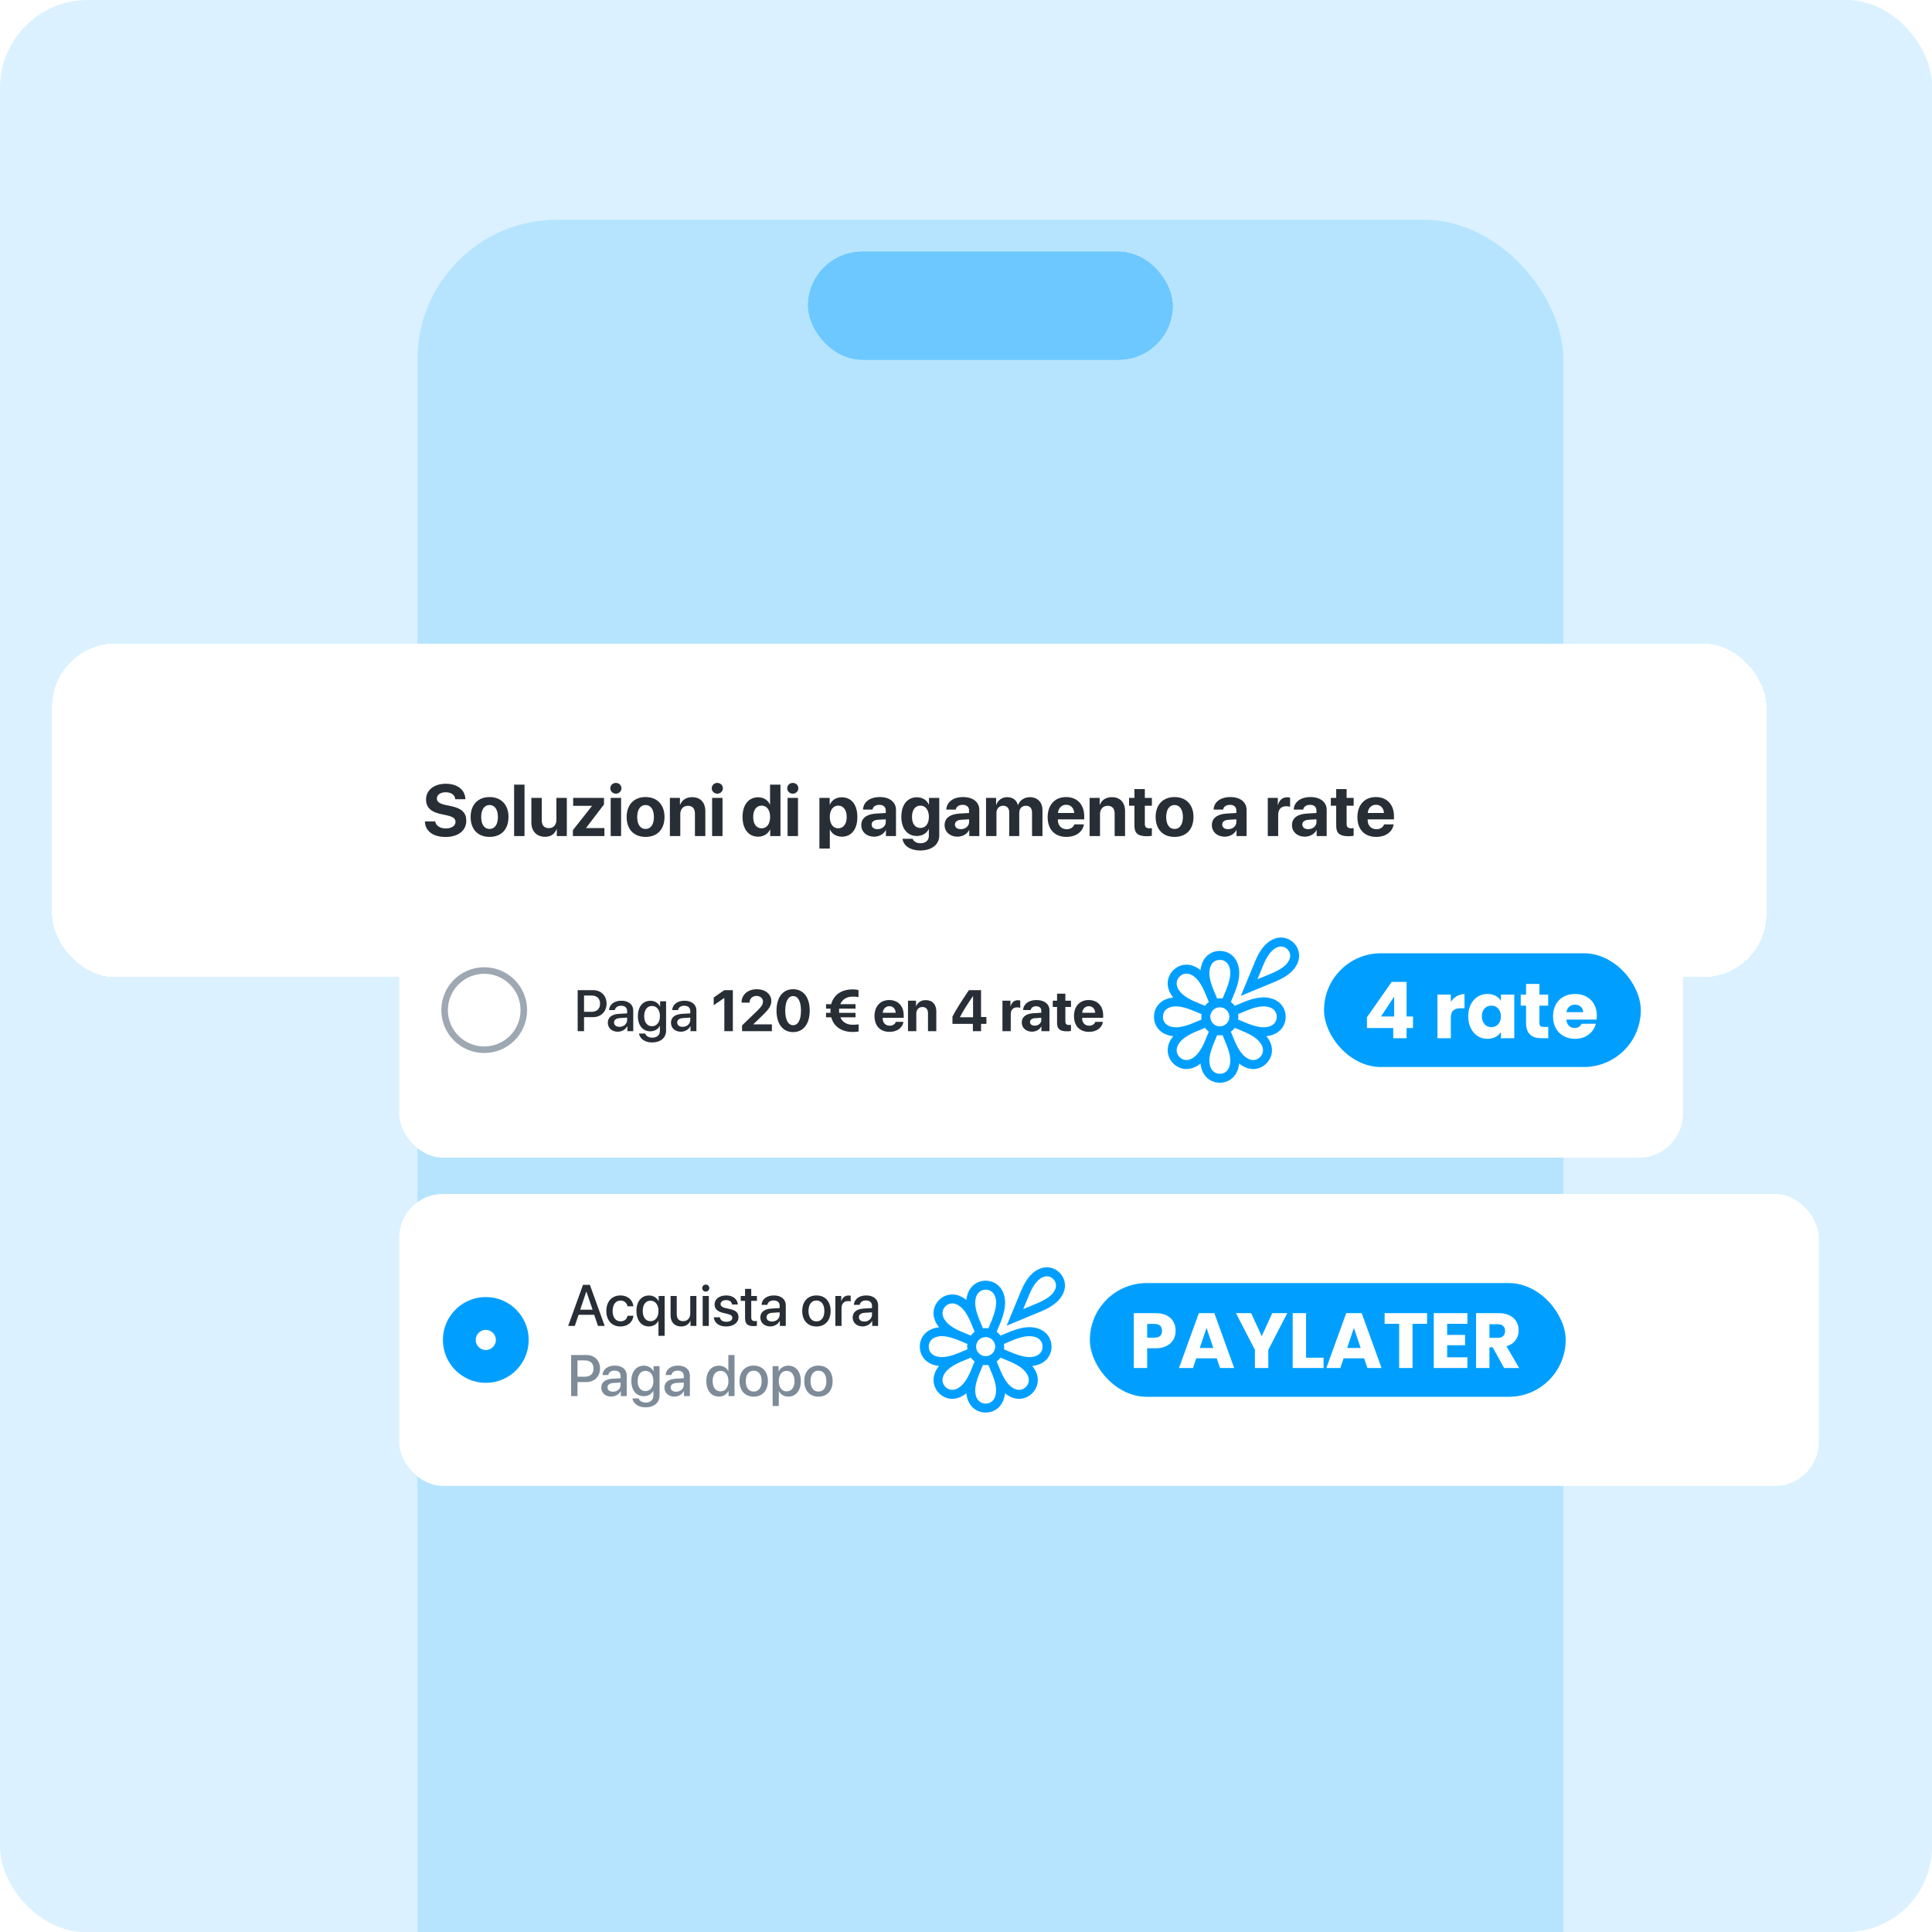
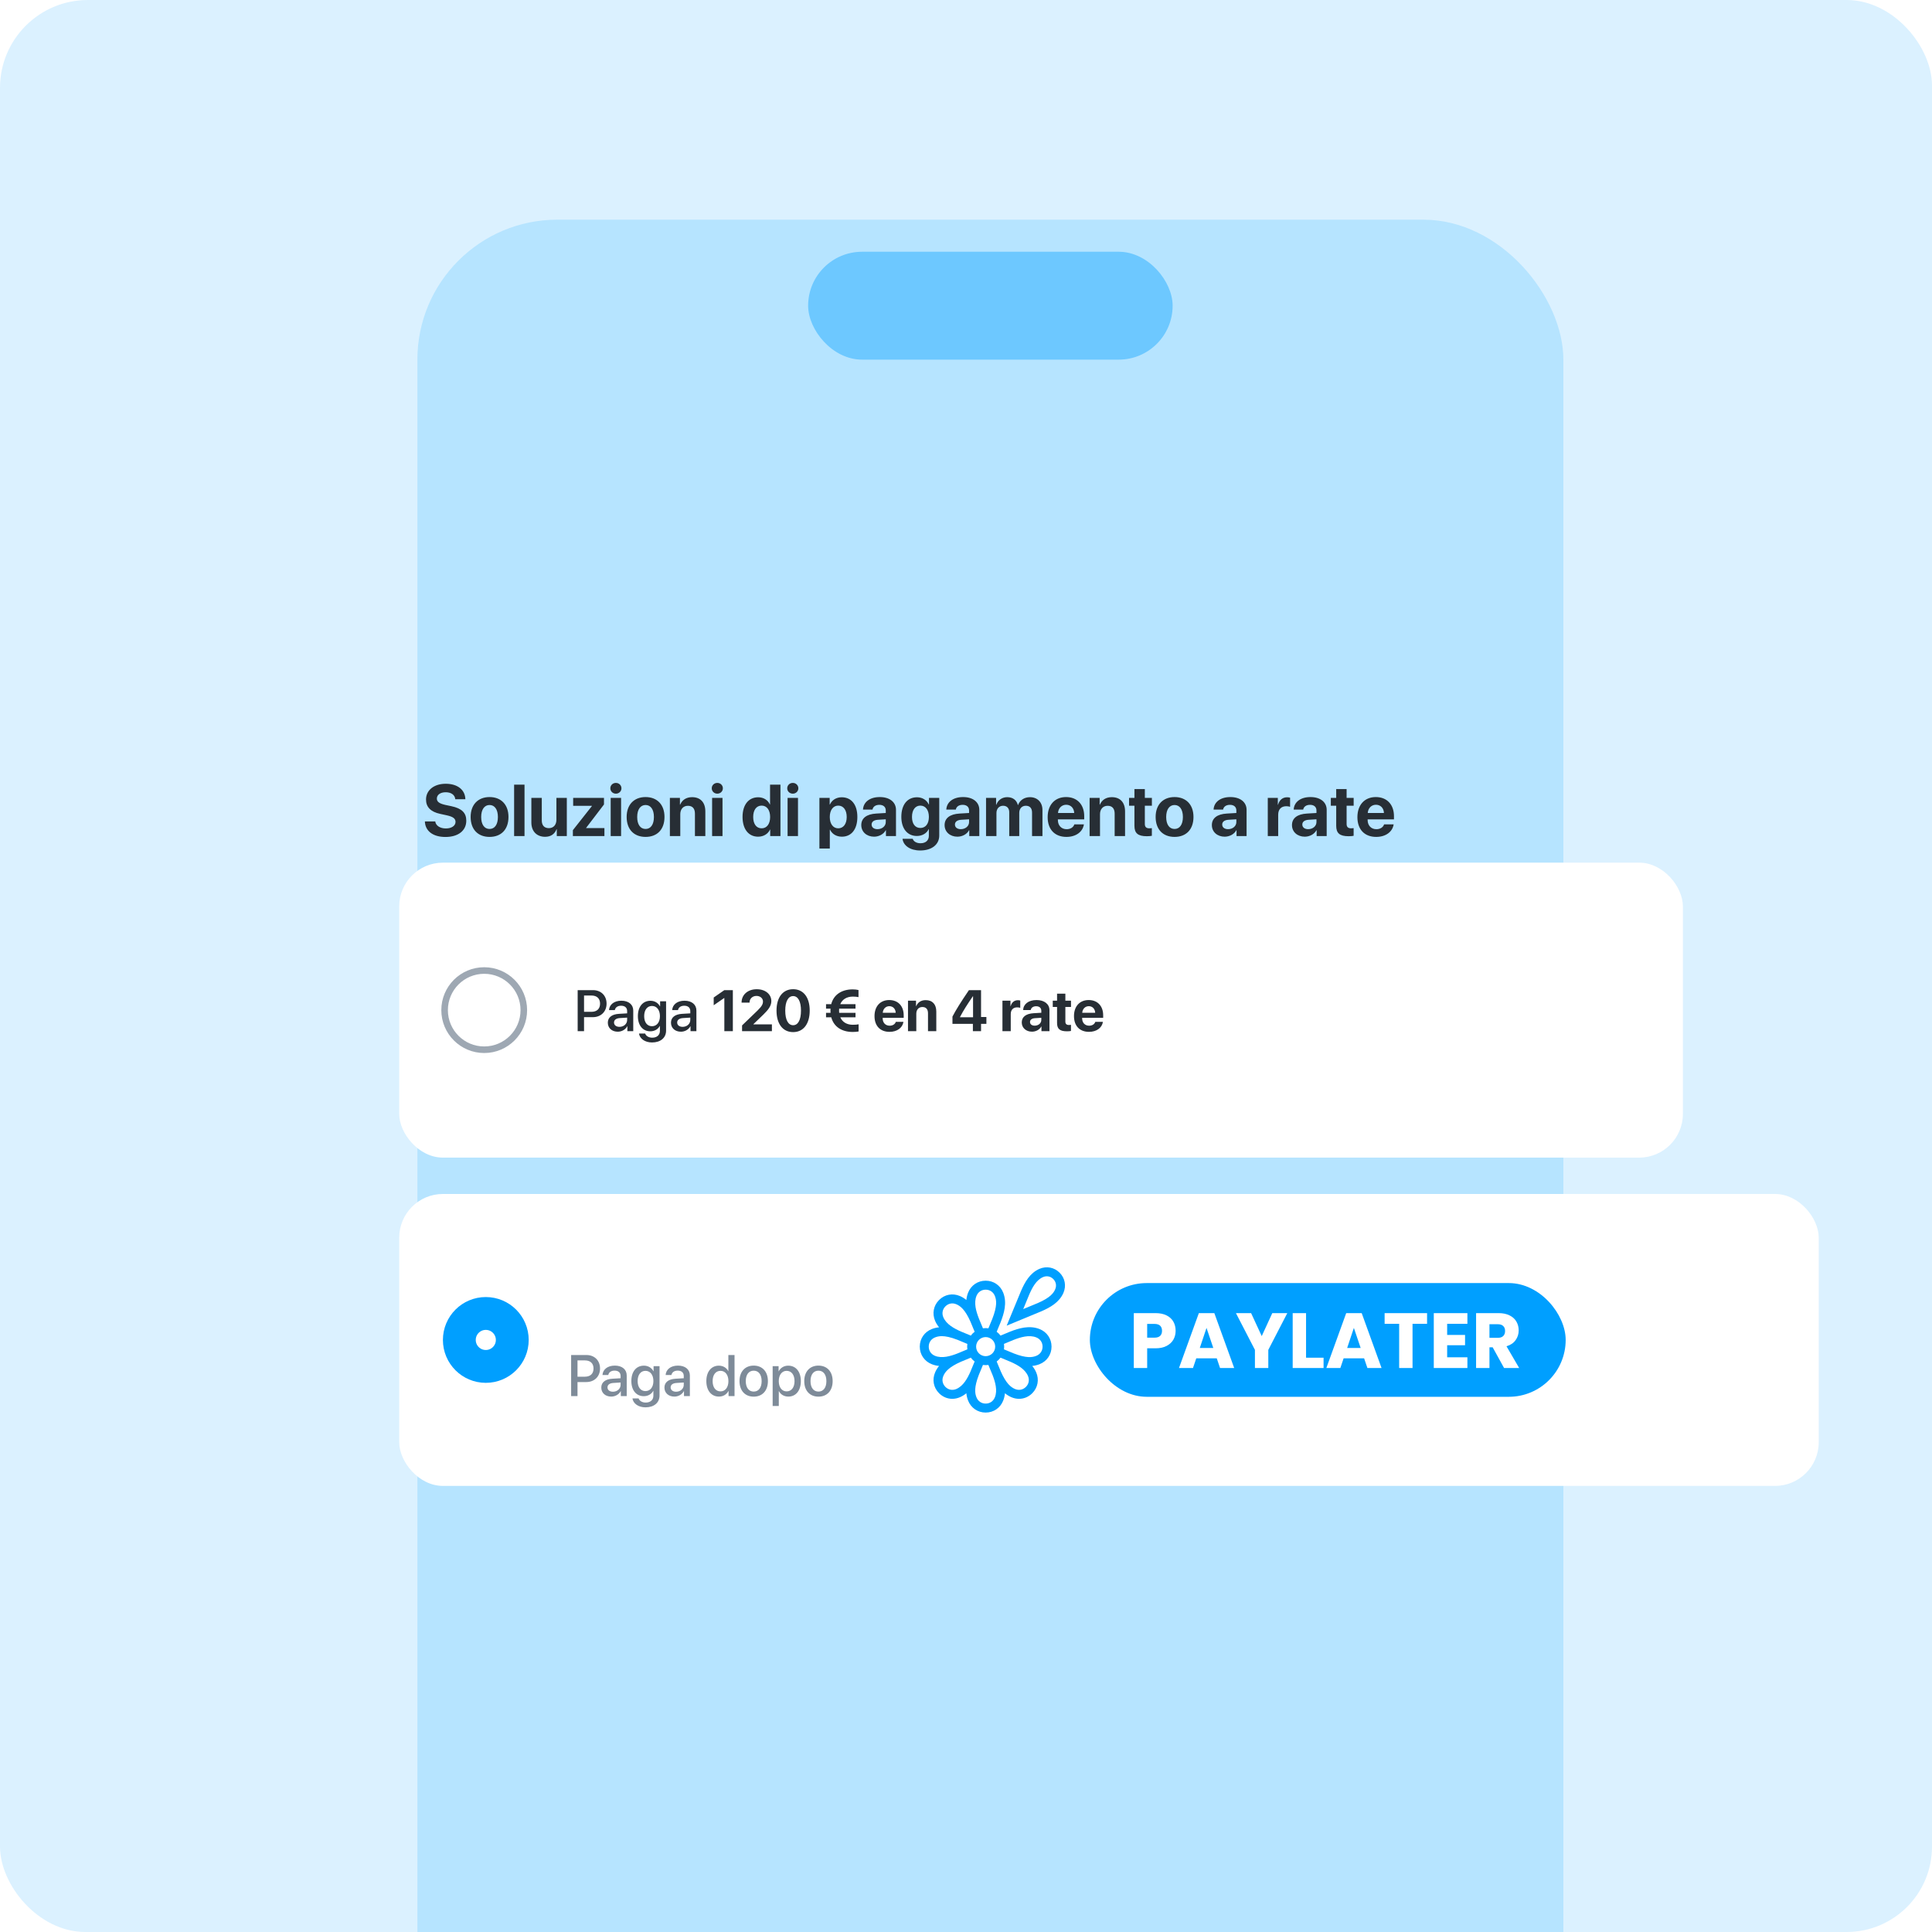
<svg xmlns="http://www.w3.org/2000/svg" width="413" height="413" viewBox="0 0 413 413" fill="none">
  <g clip-path="url(#clip0_2944_989)">
    <rect width="422.643" height="422.643" rx="18.784" fill="#DBF1FF" />
    <rect x="89.224" y="46.961" width="244.976" height="531.094" rx="29.921" fill="#B6E4FF" />
-     <rect x="172.753" y="53.816" width="77.918" height="23.064" rx="11.532" fill="#49BAFF" />
    <rect x="172.753" y="53.816" width="77.918" height="23.064" rx="11.532" fill="#6DC8FF" />
    <g filter="url(#filter0_d_2944_989)">
-       <rect x="28.083" y="94.078" width="366.477" height="71.311" rx="13.531" fill="white" shape-rendering="crispEdges" />
      <path d="M107.779 132.103H109.996C110.102 133.01 111.047 133.604 112.266 133.604C113.492 133.604 114.33 133.018 114.33 132.21C114.33 131.494 113.805 131.098 112.479 130.801L111.047 130.488C109.021 130.054 108.023 129.026 108.023 127.418C108.023 125.392 109.775 124.051 112.228 124.051C114.787 124.051 116.395 125.369 116.433 127.358H114.277C114.201 126.428 113.386 125.864 112.235 125.864C111.1 125.864 110.339 126.405 110.339 127.22C110.339 127.898 110.872 128.279 112.136 128.569L113.469 128.851C115.671 129.323 116.631 130.268 116.631 131.943C116.631 134.076 114.902 135.425 112.174 135.425C109.531 135.425 107.847 134.168 107.779 132.103ZM121.605 135.41C119.137 135.41 117.56 133.825 117.56 131.144C117.56 128.5 119.16 126.893 121.605 126.893C124.051 126.893 125.65 128.493 125.65 131.144C125.65 133.833 124.074 135.41 121.605 135.41ZM121.605 133.711C122.695 133.711 123.388 132.789 123.388 131.151C123.388 129.529 122.687 128.592 121.605 128.592C120.524 128.592 119.815 129.529 119.815 131.151C119.815 132.789 120.508 133.711 121.605 133.711ZM126.854 135.234V124.242H129.078V135.234H126.854ZM138.121 127.068V135.234H135.973V133.764H135.927C135.523 134.793 134.716 135.387 133.482 135.387C131.714 135.387 130.541 134.236 130.541 132.332V127.068H132.766V131.867C132.766 132.957 133.306 133.536 134.289 133.536C135.279 133.536 135.896 132.827 135.896 131.745V127.068H138.121ZM139.416 135.234V133.97L143.484 128.813V128.767H139.477V127.068H146.066V128.477L142.242 133.49V133.528H146.158V135.234H139.416ZM147.498 135.234V127.068H149.723V135.234H147.498ZM148.611 126.169C147.94 126.169 147.422 125.659 147.422 125.019C147.422 124.371 147.94 123.869 148.611 123.869C149.281 123.869 149.799 124.371 149.799 125.019C149.799 125.659 149.281 126.169 148.611 126.169ZM154.956 135.41C152.488 135.41 150.911 133.825 150.911 131.144C150.911 128.5 152.511 126.893 154.956 126.893C157.402 126.893 159.001 128.493 159.001 131.144C159.001 133.833 157.425 135.41 154.956 135.41ZM154.956 133.711C156.046 133.711 156.739 132.789 156.739 131.151C156.739 129.529 156.038 128.592 154.956 128.592C153.875 128.592 153.166 129.529 153.166 131.151C153.166 132.789 153.859 133.711 154.956 133.711ZM160.152 135.234V127.068H162.3V128.523H162.346C162.78 127.51 163.641 126.916 164.898 126.916C166.711 126.916 167.732 128.058 167.732 129.97V135.234H165.507V130.435C165.507 129.369 165.004 128.759 164.006 128.759C163.008 128.759 162.376 129.491 162.376 130.549V135.234H160.152ZM169.179 135.234V127.068H171.403V135.234H169.179ZM170.291 126.169C169.621 126.169 169.103 125.659 169.103 125.019C169.103 124.371 169.621 123.869 170.291 123.869C170.961 123.869 171.479 124.371 171.479 125.019C171.479 125.659 170.961 126.169 170.291 126.169ZM179.014 135.364C176.972 135.364 175.685 133.749 175.685 131.136C175.685 128.546 176.98 126.939 179.029 126.939C180.21 126.939 181.124 127.563 181.52 128.47H181.566V124.242H183.79V135.234H181.596V133.833H181.558C181.162 134.732 180.217 135.364 179.014 135.364ZM179.768 128.721C178.648 128.721 177.962 129.658 177.962 131.151C177.962 132.652 178.648 133.574 179.768 133.574C180.872 133.574 181.581 132.644 181.581 131.151C181.581 129.666 180.872 128.721 179.768 128.721ZM185.314 135.234V127.068H187.538V135.234H185.314ZM186.426 126.169C185.755 126.169 185.237 125.659 185.237 125.019C185.237 124.371 185.755 123.869 186.426 123.869C187.096 123.869 187.614 124.371 187.614 125.019C187.614 125.659 187.096 126.169 186.426 126.169ZM196.885 126.939C198.957 126.939 200.229 128.515 200.229 131.151C200.229 133.779 198.965 135.364 196.923 135.364C195.735 135.364 194.821 134.785 194.386 133.863H194.341V137.901H192.116V127.068H194.31V128.493H194.356C194.798 127.533 195.704 126.939 196.885 126.939ZM196.139 133.574C197.251 133.574 197.952 132.637 197.952 131.151C197.952 129.673 197.251 128.721 196.139 128.721C195.049 128.721 194.333 129.689 194.333 131.151C194.333 132.629 195.049 133.574 196.139 133.574ZM204.533 133.757C205.501 133.757 206.301 133.124 206.301 132.241V131.646L204.579 131.753C203.749 131.814 203.276 132.187 203.276 132.766C203.276 133.376 203.779 133.757 204.533 133.757ZM203.802 135.364C202.248 135.364 201.067 134.358 201.067 132.888C201.067 131.403 202.21 130.542 204.244 130.42L206.301 130.298V129.757C206.301 128.995 205.768 128.554 204.93 128.554C204.099 128.554 203.574 128.965 203.467 129.567H201.433C201.517 127.982 202.865 126.893 205.029 126.893C207.123 126.893 208.487 127.975 208.487 129.62V135.234H206.339V133.985H206.293C205.836 134.853 204.823 135.364 203.802 135.364ZM213.698 133.498C214.81 133.498 215.518 132.614 215.518 131.136C215.518 129.666 214.81 128.721 213.698 128.721C212.601 128.721 211.907 129.65 211.907 131.136C211.907 132.629 212.593 133.498 213.698 133.498ZM213.66 138.312C211.511 138.312 210.056 137.268 209.881 135.813H212.06C212.235 136.377 212.875 136.766 213.721 136.766C214.871 136.766 215.511 136.126 215.511 135.181V133.749H215.465C215.084 134.617 214.124 135.212 212.944 135.212C210.948 135.212 209.63 133.673 209.63 131.121C209.63 128.531 210.91 126.939 212.982 126.939C214.155 126.939 215.077 127.556 215.503 128.493H215.541V127.068H217.735V135.12C217.735 137.07 216.105 138.312 213.66 138.312ZM222.344 133.757C223.311 133.757 224.111 133.124 224.111 132.241V131.646L222.39 131.753C221.559 131.814 221.087 132.187 221.087 132.766C221.087 133.376 221.59 133.757 222.344 133.757ZM221.613 135.364C220.059 135.364 218.878 134.358 218.878 132.888C218.878 131.403 220.021 130.542 222.054 130.42L224.111 130.298V129.757C224.111 128.995 223.578 128.554 222.74 128.554C221.91 128.554 221.384 128.965 221.277 129.567H219.243C219.327 127.982 220.676 126.893 222.839 126.893C224.934 126.893 226.298 127.975 226.298 129.62V135.234H224.149V133.985H224.104C223.647 134.853 222.633 135.364 221.613 135.364ZM227.737 135.234V127.068H229.886V128.546H229.931C230.274 127.563 231.15 126.916 232.262 126.916C233.443 126.916 234.266 127.525 234.54 128.592H234.586C234.952 127.563 235.927 126.916 237.123 126.916C238.722 126.916 239.797 128.013 239.797 129.658V135.234H237.572V130.214C237.572 129.27 237.1 128.752 236.239 128.752C235.393 128.752 234.837 129.369 234.837 130.275V135.234H232.697V130.146C232.697 129.27 232.201 128.752 231.379 128.752C230.533 128.752 229.962 129.391 229.962 130.306V135.234H227.737ZM244.87 128.538C243.895 128.538 243.194 129.277 243.118 130.298H246.584C246.538 129.254 245.86 128.538 244.87 128.538ZM246.614 132.736H248.656C248.412 134.335 246.95 135.41 244.931 135.41C242.417 135.41 240.909 133.802 240.909 131.189C240.909 128.584 242.432 126.893 244.847 126.893C247.224 126.893 248.725 128.5 248.725 130.984V131.662H243.095V131.799C243.095 132.964 243.834 133.764 244.969 133.764C245.784 133.764 246.409 133.36 246.614 132.736ZM249.875 135.234V127.068H252.023V128.523H252.069C252.503 127.51 253.364 126.916 254.621 126.916C256.434 126.916 257.455 128.058 257.455 129.97V135.234H255.23V130.435C255.23 129.369 254.728 128.759 253.73 128.759C252.732 128.759 252.099 129.491 252.099 130.549V135.234H249.875ZM259.458 125.186H261.683V127.068H263.191V128.744H261.683V132.652C261.683 133.277 261.987 133.574 262.642 133.574C262.841 133.574 263.046 133.558 263.183 133.536V135.173C262.955 135.227 262.574 135.265 262.124 135.265C260.205 135.265 259.458 134.625 259.458 133.033V128.744H258.308V127.068H259.458V125.186ZM268.036 135.41C265.568 135.41 263.991 133.825 263.991 131.144C263.991 128.5 265.591 126.893 268.036 126.893C270.481 126.893 272.081 128.493 272.081 131.144C272.081 133.833 270.504 135.41 268.036 135.41ZM268.036 133.711C269.125 133.711 269.819 132.789 269.819 131.151C269.819 129.529 269.118 128.592 268.036 128.592C266.954 128.592 266.246 129.529 266.246 131.151C266.246 132.789 266.939 133.711 268.036 133.711ZM279.478 133.757C280.445 133.757 281.245 133.124 281.245 132.241V131.646L279.524 131.753C278.693 131.814 278.221 132.187 278.221 132.766C278.221 133.376 278.724 133.757 279.478 133.757ZM278.747 135.364C277.193 135.364 276.012 134.358 276.012 132.888C276.012 131.403 277.155 130.542 279.188 130.42L281.245 130.298V129.757C281.245 128.995 280.712 128.554 279.874 128.554C279.044 128.554 278.518 128.965 278.411 129.567H276.377C276.461 127.982 277.81 126.893 279.973 126.893C282.068 126.893 283.432 127.975 283.432 129.62V135.234H281.283V133.985H281.238C280.781 134.853 279.767 135.364 278.747 135.364ZM287.964 135.234V127.068H290.112V128.538H290.158C290.448 127.502 291.141 126.939 292.101 126.939C292.36 126.939 292.581 126.977 292.733 127.022V128.98C292.55 128.904 292.245 128.851 291.926 128.851C290.829 128.851 290.189 129.521 290.189 130.671V135.234H287.964ZM296.603 133.757C297.57 133.757 298.37 133.124 298.37 132.241V131.646L296.649 131.753C295.818 131.814 295.346 132.187 295.346 132.766C295.346 133.376 295.849 133.757 296.603 133.757ZM295.872 135.364C294.318 135.364 293.137 134.358 293.137 132.888C293.137 131.403 294.279 130.542 296.313 130.42L298.37 130.298V129.757C298.37 128.995 297.837 128.554 296.999 128.554C296.169 128.554 295.643 128.965 295.536 129.567H293.502C293.586 127.982 294.935 126.893 297.098 126.893C299.193 126.893 300.557 127.975 300.557 129.62V135.234H298.408V133.985H298.363C297.906 134.853 296.892 135.364 295.872 135.364ZM302.591 125.186H304.815V127.068H306.323V128.744H304.815V132.652C304.815 133.277 305.12 133.574 305.775 133.574C305.973 133.574 306.179 133.558 306.316 133.536V135.173C306.087 135.227 305.706 135.265 305.257 135.265C303.337 135.265 302.591 134.625 302.591 133.033V128.744H301.44V127.068H302.591V125.186ZM311.084 128.538C310.109 128.538 309.409 129.277 309.332 130.298H312.798C312.753 129.254 312.075 128.538 311.084 128.538ZM312.829 132.736H314.871C314.627 134.335 313.164 135.41 311.145 135.41C308.632 135.41 307.123 133.802 307.123 131.189C307.123 128.584 308.647 126.893 311.062 126.893C313.438 126.893 314.939 128.5 314.939 130.984V131.662H309.31V131.799C309.31 132.964 310.048 133.764 311.184 133.764C311.999 133.764 312.623 133.36 312.829 132.736Z" fill="#272E35" />
    </g>
    <g filter="url(#filter1_d_2944_989)">
      <rect x="102.189" y="173.176" width="274.409" height="63.052" rx="9.341" fill="white" />
      <circle cx="120.358" cy="204.7" r="8.467" transform="rotate(90 120.358 204.7)" stroke="#9EA8B3" stroke-width="1.404" />
      <path d="M140.336 200.428H143.626C145.328 200.428 146.514 201.602 146.514 203.311C146.514 205.025 145.304 206.205 143.583 206.205H141.698V209.203H140.336V200.428ZM141.698 201.577V205.062H143.261C144.447 205.062 145.122 204.423 145.122 203.317C145.122 202.21 144.447 201.577 143.267 201.577H141.698ZM149.275 208.273C150.193 208.273 150.911 207.64 150.911 206.807V206.302L149.336 206.4C148.551 206.454 148.107 206.801 148.107 207.348C148.107 207.908 148.57 208.273 149.275 208.273ZM148.91 209.313C147.657 209.313 146.782 208.534 146.782 207.385C146.782 206.266 147.639 205.579 149.159 205.494L150.911 205.39V204.898C150.911 204.186 150.43 203.761 149.628 203.761C148.868 203.761 148.393 204.125 148.278 204.697H147.037C147.11 203.542 148.095 202.69 149.676 202.69C151.227 202.69 152.218 203.511 152.218 204.794V209.203H150.959V208.151H150.929C150.558 208.863 149.749 209.313 148.91 209.313ZM156.22 208.139C157.247 208.139 157.922 207.306 157.922 205.986C157.922 204.673 157.247 203.809 156.22 203.809C155.21 203.809 154.553 204.654 154.553 205.986C154.553 207.324 155.21 208.139 156.22 208.139ZM156.232 211.611C154.724 211.611 153.605 210.809 153.441 209.702H154.76C154.949 210.237 155.532 210.59 156.28 210.59C157.308 210.59 157.916 210.006 157.916 209.13V208.078H157.892C157.533 208.771 156.779 209.227 155.867 209.227C154.262 209.227 153.209 207.975 153.209 205.98C153.209 203.967 154.255 202.702 155.897 202.702C156.803 202.702 157.545 203.158 157.935 203.9H157.959V202.806H159.236V209.088C159.236 210.614 158.056 211.611 156.232 211.611ZM162.775 208.273C163.693 208.273 164.411 207.64 164.411 206.807V206.302L162.836 206.4C162.051 206.454 161.607 206.801 161.607 207.348C161.607 207.908 162.07 208.273 162.775 208.273ZM162.41 209.313C161.157 209.313 160.282 208.534 160.282 207.385C160.282 206.266 161.139 205.579 162.66 205.494L164.411 205.39V204.898C164.411 204.186 163.93 203.761 163.128 203.761C162.368 203.761 161.893 204.125 161.778 204.697H160.537C160.61 203.542 161.595 202.69 163.176 202.69C164.727 202.69 165.718 203.511 165.718 204.794V209.203H164.46V208.151H164.429C164.058 208.863 163.249 209.313 162.41 209.313ZM171.69 209.203V202.113H171.653L169.416 203.657V202.003L171.684 200.428H173.508V209.203H171.69ZM175.375 203.067C175.375 201.407 176.701 200.233 178.616 200.233C180.465 200.233 181.736 201.304 181.736 202.769C181.736 203.864 181.006 204.685 180.039 205.646L177.899 207.707V207.744H181.858V209.203H175.479V207.969L178.787 204.782C179.674 203.894 179.948 203.45 179.948 202.842C179.948 202.186 179.37 201.663 178.556 201.663C177.704 201.663 177.078 202.258 177.078 203.067V203.098H175.375V203.067ZM186.394 209.398C184.187 209.398 182.843 207.64 182.843 204.8C182.843 201.967 184.199 200.227 186.394 200.227C188.589 200.227 189.939 201.961 189.939 204.794C189.939 207.628 188.602 209.398 186.394 209.398ZM186.394 207.926C187.44 207.926 188.073 206.801 188.073 204.8C188.073 202.818 187.434 201.699 186.394 201.699C185.36 201.699 184.71 202.824 184.71 204.8C184.71 206.795 185.348 207.926 186.394 207.926ZM199.73 206.236H196.483C196.927 207.269 197.893 207.829 199.14 207.829C199.639 207.829 200.15 207.792 200.393 207.731V209.264C200.071 209.331 199.614 209.367 199.134 209.367C196.787 209.367 195.078 208.248 194.549 206.236H193.43V205.275H194.391C194.379 205.123 194.373 204.971 194.373 204.813C194.373 204.667 194.379 204.527 194.385 204.387H193.43V203.426H194.537C195.06 201.395 196.775 200.264 199.134 200.264C199.56 200.264 200.077 200.319 200.369 200.404V201.918C200.064 201.851 199.608 201.808 199.164 201.808C197.9 201.808 196.914 202.374 196.471 203.426H199.73V204.387H196.233C196.221 204.527 196.215 204.667 196.215 204.813C196.215 204.971 196.221 205.129 196.239 205.275H199.73V206.236ZM206.954 203.858C206.176 203.858 205.617 204.448 205.556 205.263H208.323C208.286 204.429 207.745 203.858 206.954 203.858ZM208.347 207.209H209.977C209.782 208.486 208.614 209.343 207.003 209.343C204.996 209.343 203.792 208.06 203.792 205.974C203.792 203.894 205.008 202.544 206.936 202.544C208.833 202.544 210.031 203.827 210.031 205.81V206.351H205.537V206.461C205.537 207.391 206.127 208.029 207.033 208.029C207.684 208.029 208.183 207.707 208.347 207.209ZM210.95 209.203V202.684H212.665V203.846H212.701C213.048 203.037 213.735 202.563 214.738 202.563C216.185 202.563 217 203.475 217 205.001V209.203H215.225V205.372C215.225 204.521 214.823 204.034 214.027 204.034C213.23 204.034 212.725 204.618 212.725 205.463V209.203H210.95ZM224.821 209.203V207.64H220.454V206.077C221.221 204.618 222.175 203.079 223.975 200.428H226.566V206.169H227.709V207.64H226.566V209.203H224.821ZM222.066 206.175V206.223H224.857V201.729H224.821C223.544 203.602 222.777 204.8 222.066 206.175ZM231.139 209.203V202.684H232.854V203.858H232.89C233.121 203.031 233.675 202.581 234.441 202.581C234.648 202.581 234.824 202.611 234.946 202.648V204.211C234.8 204.15 234.557 204.107 234.301 204.107C233.425 204.107 232.915 204.642 232.915 205.561V209.203H231.139ZM238.035 208.023C238.807 208.023 239.446 207.519 239.446 206.813V206.339L238.071 206.424C237.409 206.473 237.032 206.771 237.032 207.233C237.032 207.719 237.433 208.023 238.035 208.023ZM237.451 209.307C236.211 209.307 235.268 208.504 235.268 207.33C235.268 206.144 236.18 205.457 237.804 205.36L239.446 205.263V204.831C239.446 204.223 239.02 203.87 238.351 203.87C237.688 203.87 237.269 204.198 237.184 204.679H235.56C235.627 203.414 236.703 202.544 238.43 202.544C240.103 202.544 241.191 203.408 241.191 204.721V209.203H239.476V208.206H239.44C239.075 208.899 238.266 209.307 237.451 209.307ZM242.815 201.182H244.59V202.684H245.794V204.022H244.59V207.142C244.59 207.64 244.834 207.877 245.357 207.877C245.515 207.877 245.679 207.865 245.788 207.847V209.154C245.606 209.197 245.302 209.227 244.943 209.227C243.411 209.227 242.815 208.717 242.815 207.446V204.022H241.896V202.684H242.815V201.182ZM249.595 203.858C248.817 203.858 248.257 204.448 248.196 205.263H250.963C250.927 204.429 250.386 203.858 249.595 203.858ZM250.988 207.209H252.617C252.423 208.486 251.255 209.343 249.644 209.343C247.637 209.343 246.433 208.06 246.433 205.974C246.433 203.894 247.649 202.544 249.577 202.544C251.474 202.544 252.672 203.827 252.672 205.81V206.351H248.178V206.461C248.178 207.391 248.768 208.029 249.674 208.029C250.325 208.029 250.824 207.707 250.988 207.209Z" fill="#272E35" />
-       <path d="M293.417 190.326C292.262 189.171 290.608 188.859 289.101 189.512C287.058 190.398 285.973 192.382 285.181 194.204L282.103 201.651L289.526 198.577L289.542 198.57C291.364 197.777 293.345 196.691 294.23 194.646C294.883 193.137 294.572 191.482 293.417 190.326H293.417ZM292.471 193.883C292.123 194.687 291.413 195.661 288.786 196.806L285.641 198.109L286.942 194.962C287.584 193.484 288.434 191.892 289.862 191.273C290.644 190.934 291.465 191.088 292.061 191.683C292.656 192.279 292.809 193.102 292.471 193.884V193.883ZM289.129 202.375C286.975 201.523 284.717 202.184 282.791 202.944L280.786 203.776C280.554 203.463 280.277 203.186 279.965 202.954L280.789 200.963L280.796 200.947C281.555 199.02 282.215 196.758 281.364 194.603C280.739 193.02 279.3 192.037 277.61 192.037C275.919 192.037 274.48 193.021 273.855 194.603C273.651 195.12 273.535 195.643 273.485 196.166C273.08 195.831 272.629 195.544 272.12 195.323C270.559 194.646 268.847 194.969 267.652 196.166C266.456 197.362 266.134 199.075 266.81 200.638C267.03 201.147 267.317 201.599 267.652 202.004C267.129 202.054 266.607 202.171 266.091 202.375C264.51 203.001 263.527 204.441 263.527 206.133C263.527 207.825 264.51 209.265 266.091 209.891C266.607 210.095 267.129 210.212 267.651 210.262C267.317 210.666 267.03 211.118 266.81 211.628C266.133 213.19 266.456 214.903 267.652 216.1C268.433 216.882 269.436 217.291 270.472 217.291C271.021 217.291 271.579 217.177 272.119 216.943C272.628 216.722 273.08 216.435 273.485 216.1C273.534 216.623 273.651 217.145 273.855 217.662C274.48 219.245 275.919 220.229 277.609 220.228C279.299 220.228 280.738 219.245 281.364 217.662C281.567 217.146 281.684 216.623 281.734 216.1C282.138 216.434 282.59 216.721 283.099 216.943C283.639 217.177 284.197 217.291 284.746 217.291C285.783 217.291 286.785 216.882 287.567 216.1C288.762 214.903 289.084 213.19 288.409 211.628C288.188 211.118 287.901 210.666 287.567 210.262C288.09 210.212 288.611 210.095 289.128 209.891C290.709 209.265 291.692 207.825 291.692 206.133C291.692 204.441 290.709 203.001 289.128 202.375H289.129ZM266.796 208.107C265.95 207.771 265.444 207.034 265.444 206.133C265.444 205.233 265.95 204.495 266.796 204.16C267.167 204.013 267.614 203.892 268.228 203.892C269.014 203.892 270.076 204.091 271.607 204.684C271.636 204.697 271.664 204.709 271.692 204.722L273.696 205.552C273.668 205.742 273.653 205.936 273.653 206.134C273.653 206.332 273.668 206.526 273.696 206.716L271.708 207.539L271.692 207.546C271.659 207.561 271.626 207.575 271.593 207.59C270.047 208.19 268.286 208.698 266.795 208.108L266.796 208.107ZM274.43 211.303L274.423 211.319C274.411 211.352 274.397 211.385 274.385 211.419C273.715 212.938 272.828 214.544 271.358 215.183C270.522 215.544 269.644 215.381 269.007 214.744C268.371 214.107 268.207 213.227 268.569 212.392C268.932 211.554 269.666 210.54 272.341 209.357C272.37 209.345 272.4 209.334 272.428 209.322L274.434 208.49C274.666 208.803 274.943 209.08 275.255 209.312L274.43 211.303ZM274.434 203.776L272.444 202.95L272.428 202.944C272.395 202.93 272.362 202.918 272.328 202.905C270.811 202.235 269.206 201.347 268.569 199.875C268.208 199.039 268.371 198.16 269.007 197.523C269.644 196.886 270.522 196.722 271.358 197.084C272.194 197.447 273.207 198.182 274.389 200.857C274.4 200.887 274.412 200.918 274.424 200.947L275.255 202.954C274.943 203.186 274.666 203.463 274.434 203.776H274.434ZM279.582 216.956C279.247 217.803 278.51 218.309 277.61 218.309C276.71 218.309 275.973 217.803 275.639 216.956C275.304 216.108 275.107 214.872 276.161 212.143C276.174 212.114 276.187 212.084 276.2 212.055L277.029 210.049C277.219 210.077 277.413 210.092 277.611 210.092C277.808 210.092 278.002 210.077 278.192 210.049L279.015 212.039L279.022 212.055C279.036 212.088 279.051 212.12 279.065 212.153C279.665 213.701 280.172 215.464 279.583 216.956H279.582ZM275.571 206.133C275.571 205.008 276.485 204.092 277.61 204.092C278.734 204.092 279.648 205.008 279.648 206.133C279.648 207.258 278.734 208.173 277.61 208.173C276.485 208.173 275.571 207.258 275.571 206.133ZM279.016 200.236L278.195 202.217C278.004 202.189 277.809 202.173 277.61 202.173C277.412 202.173 277.219 202.188 277.029 202.217L276.206 200.227L276.199 200.211C276.185 200.178 276.171 200.145 276.156 200.112C275.557 198.564 275.049 196.801 275.639 195.309C275.974 194.462 276.71 193.956 277.61 193.956C278.51 193.956 279.247 194.462 279.582 195.309C279.921 196.169 280.12 197.427 279.016 200.236ZM286.212 214.743C285.576 215.38 284.698 215.544 283.862 215.182C283.026 214.82 282.014 214.084 280.832 211.41C280.82 211.379 280.808 211.349 280.796 211.319L279.965 209.312C280.277 209.08 280.555 208.803 280.786 208.49L282.775 209.316L282.791 209.322C282.823 209.335 282.856 209.347 282.889 209.36C284.408 210.03 286.013 210.918 286.651 212.391C287.013 213.227 286.849 214.106 286.213 214.743H286.212ZM288.424 208.107C287.576 208.442 286.341 208.639 283.615 207.584C283.585 207.571 283.556 207.558 283.527 207.545L281.523 206.715C281.551 206.525 281.566 206.331 281.566 206.133C281.566 205.936 281.551 205.739 281.522 205.548L283.502 204.726C285.077 204.105 286.893 203.554 288.423 204.16C289.27 204.495 289.775 205.232 289.775 206.133C289.775 207.033 289.27 207.771 288.423 208.106L288.424 208.107Z" fill="#009FFF" />
-       <rect x="299.884" y="192.547" width="67.713" height="24.31" rx="12.155" fill="#009FFF" />
      <path d="M314.676 210.703V208.53H309.06V206.224L314.341 198.67H317.534V206.057H318.904V208.53H317.534V210.703H314.676ZM312.068 206.057H314.876V201.812L312.068 206.057ZM326.988 206.374V210.703H324.13V201.377H326.988V202.931C327.64 201.945 328.659 201.277 329.913 201.277V204.302H329.127C327.773 204.302 326.988 204.77 326.988 206.374ZM330.71 206.023C330.71 203.082 332.532 201.243 334.822 201.243C336.209 201.243 337.195 201.879 337.696 202.698V201.377H340.554V210.703H337.696V209.383C337.178 210.202 336.192 210.837 334.805 210.837C332.532 210.837 330.71 208.965 330.71 206.023ZM337.696 206.04C337.696 204.553 336.744 203.734 335.657 203.734C334.588 203.734 333.618 204.536 333.618 206.023C333.618 207.511 334.588 208.347 335.657 208.347C336.744 208.347 337.696 207.528 337.696 206.04ZM343.073 207.461V203.75H341.937V201.377H343.073V199.104H345.931V201.377H347.803V203.75H345.931V207.494C345.931 208.046 346.165 208.28 346.8 208.28H347.82V210.703H346.366C344.427 210.703 343.073 209.884 343.073 207.461ZM353.523 203.533C352.587 203.533 351.869 204.101 351.701 205.138H355.278C355.278 204.118 354.476 203.533 353.523 203.533ZM357.986 207.611C357.534 209.433 355.88 210.837 353.557 210.837C350.816 210.837 348.843 208.998 348.843 206.04C348.843 203.082 350.782 201.243 353.557 201.243C356.281 201.243 358.203 203.048 358.203 205.89C358.203 206.157 358.186 206.441 358.153 206.725H351.685C351.785 207.945 352.537 208.514 353.456 208.514C354.259 208.514 354.71 208.113 354.944 207.611H357.986Z" fill="white" />
      <rect x="102.189" y="244" width="303.447" height="62.406" rx="9.341" fill="white" />
      <circle cx="120.699" cy="275.204" r="5.659" stroke="#009FFF" stroke-width="7.021" />
-       <path d="M144.675 272.203L143.872 269.831H140.527L139.724 272.203H138.308L141.476 263.428H142.947L146.116 272.203H144.675ZM142.181 264.888L140.874 268.737H143.525L142.218 264.888H142.181ZM152.246 268.007H150.993C150.859 267.326 150.348 266.785 149.491 266.785C148.475 266.785 147.806 267.63 147.806 269.004C147.806 270.409 148.481 271.224 149.503 271.224C150.312 271.224 150.841 270.78 150.993 270.038H152.258C152.118 271.4 151.029 272.325 149.491 272.325C147.66 272.325 146.468 271.072 146.468 269.004C146.468 266.973 147.66 265.69 149.479 265.69C151.127 265.69 152.13 266.748 152.246 268.007ZM155.59 265.702C156.514 265.702 157.244 266.171 157.621 266.906H157.652V265.806H158.929V274.319H157.609V271.127H157.585C157.22 271.844 156.472 272.313 155.56 272.313C153.954 272.313 152.902 271.023 152.902 269.004C152.902 266.986 153.954 265.702 155.59 265.702ZM155.912 271.2C156.922 271.2 157.615 270.336 157.615 269.004C157.615 267.679 156.922 266.809 155.912 266.809C154.885 266.809 154.246 267.648 154.246 269.004C154.246 270.361 154.885 271.2 155.912 271.2ZM165.715 265.806V272.203H164.456V271.121H164.426C164.073 271.887 163.423 272.319 162.444 272.319C161.051 272.319 160.2 271.413 160.2 269.947V265.806H161.513V269.692C161.513 270.665 161.975 271.188 162.881 271.188C163.83 271.188 164.402 270.531 164.402 269.534V265.806H165.715ZM167.059 272.203V265.806H168.373V272.203H167.059ZM167.716 264.869C167.296 264.869 166.956 264.535 166.956 264.121C166.956 263.702 167.296 263.367 167.716 263.367C168.142 263.367 168.482 263.702 168.482 264.121C168.482 264.535 168.142 264.869 167.716 264.869ZM169.601 267.618C169.601 266.475 170.61 265.69 172.106 265.69C173.529 265.69 174.527 266.487 174.569 267.624H173.335C173.274 267.046 172.806 266.688 172.07 266.688C171.358 266.688 170.884 267.034 170.884 267.539C170.884 267.934 171.2 268.202 171.863 268.366L172.94 268.615C174.229 268.925 174.715 269.412 174.715 270.354C174.715 271.522 173.627 272.325 172.058 272.325C170.544 272.325 169.54 271.54 169.437 270.367H170.738C170.842 270.981 171.316 271.321 172.119 271.321C172.909 271.321 173.396 270.993 173.396 270.476C173.396 270.069 173.152 269.844 172.483 269.673L171.34 269.394C170.185 269.114 169.601 268.512 169.601 267.618ZM176.12 264.292H177.44V265.806H178.656V266.846H177.44V270.373C177.44 270.926 177.683 271.175 178.218 271.175C178.352 271.175 178.565 271.163 178.65 271.145V272.185C178.504 272.221 178.212 272.246 177.92 272.246C176.625 272.246 176.12 271.753 176.12 270.519V266.846H175.19V265.806H176.12V264.292ZM181.879 271.273C182.797 271.273 183.515 270.64 183.515 269.807V269.302L181.94 269.4C181.155 269.454 180.711 269.801 180.711 270.348C180.711 270.908 181.173 271.273 181.879 271.273ZM181.514 272.313C180.261 272.313 179.386 271.534 179.386 270.385C179.386 269.266 180.243 268.579 181.763 268.494L183.515 268.39V267.898C183.515 267.186 183.034 266.761 182.231 266.761C181.471 266.761 180.997 267.125 180.881 267.697H179.641C179.714 266.542 180.699 265.69 182.28 265.69C183.831 265.69 184.822 266.511 184.822 267.794V272.203H183.563V271.151H183.533C183.162 271.863 182.353 272.313 181.514 272.313ZM191.377 272.325C189.547 272.325 188.343 271.066 188.343 269.004C188.343 266.949 189.553 265.69 191.377 265.69C193.202 265.69 194.412 266.949 194.412 269.004C194.412 271.066 193.208 272.325 191.377 272.325ZM191.377 271.242C192.411 271.242 193.074 270.427 193.074 269.004C193.074 267.588 192.405 266.773 191.377 266.773C190.35 266.773 189.681 267.588 189.681 269.004C189.681 270.427 190.35 271.242 191.377 271.242ZM195.427 272.203V265.806H196.68V266.894H196.711C196.923 266.146 197.495 265.702 198.249 265.702C198.438 265.702 198.602 265.733 198.699 265.751V266.973C198.596 266.931 198.365 266.9 198.109 266.9C197.264 266.9 196.741 267.466 196.741 268.372V272.203H195.427ZM201.618 271.273C202.536 271.273 203.254 270.64 203.254 269.807V269.302L201.679 269.4C200.894 269.454 200.45 269.801 200.45 270.348C200.45 270.908 200.913 271.273 201.618 271.273ZM201.253 272.313C200 272.313 199.125 271.534 199.125 270.385C199.125 269.266 199.982 268.579 201.503 268.494L203.254 268.39V267.898C203.254 267.186 202.773 266.761 201.971 266.761C201.211 266.761 200.736 267.125 200.621 267.697H199.38C199.453 266.542 200.438 265.69 202.019 265.69C203.57 265.69 204.561 266.511 204.561 267.794V272.203H203.303V271.151H203.272C202.901 271.863 202.092 272.313 201.253 272.313Z" fill="#272E35" />
      <path d="M138.939 278.428H142.229C143.931 278.428 145.117 279.602 145.117 281.311C145.117 283.025 143.907 284.205 142.186 284.205H140.301V287.203H138.939V278.428ZM140.301 279.577V283.062H141.864C143.05 283.062 143.725 282.423 143.725 281.317C143.725 280.21 143.05 279.577 141.87 279.577H140.301ZM147.878 286.273C148.796 286.273 149.514 285.64 149.514 284.807V284.302L147.939 284.4C147.154 284.454 146.71 284.801 146.71 285.348C146.71 285.908 147.173 286.273 147.878 286.273ZM147.513 287.313C146.26 287.313 145.385 286.534 145.385 285.385C145.385 284.266 146.242 283.579 147.762 283.494L149.514 283.39V282.898C149.514 282.186 149.033 281.761 148.231 281.761C147.471 281.761 146.996 282.125 146.881 282.697H145.64C145.713 281.542 146.698 280.69 148.279 280.69C149.83 280.69 150.821 281.511 150.821 282.794V287.203H149.562V286.151H149.532C149.161 286.863 148.352 287.313 147.513 287.313ZM154.823 286.139C155.85 286.139 156.525 285.306 156.525 283.986C156.525 282.673 155.85 281.809 154.823 281.809C153.813 281.809 153.156 282.654 153.156 283.986C153.156 285.324 153.813 286.139 154.823 286.139ZM154.835 289.611C153.327 289.611 152.208 288.809 152.044 287.702H153.363C153.552 288.237 154.135 288.59 154.883 288.59C155.911 288.59 156.519 288.006 156.519 287.13V286.078H156.495C156.136 286.771 155.382 287.227 154.47 287.227C152.864 287.227 151.812 285.975 151.812 283.98C151.812 281.967 152.858 280.702 154.5 280.702C155.406 280.702 156.148 281.158 156.537 281.9H156.562V280.806H157.839V287.088C157.839 288.614 156.659 289.611 154.835 289.611ZM161.378 286.273C162.296 286.273 163.014 285.64 163.014 284.807V284.302L161.439 284.4C160.654 284.454 160.21 284.801 160.21 285.348C160.21 285.908 160.673 286.273 161.378 286.273ZM161.013 287.313C159.76 287.313 158.885 286.534 158.885 285.385C158.885 284.266 159.742 283.579 161.262 283.494L163.014 283.39V282.898C163.014 282.186 162.533 281.761 161.731 281.761C160.971 281.761 160.496 282.125 160.381 282.697H159.14C159.213 281.542 160.198 280.69 161.779 280.69C163.33 280.69 164.321 281.511 164.321 282.794V287.203H163.062V286.151H163.032C162.661 286.863 161.852 287.313 161.013 287.313ZM170.53 287.313C168.913 287.313 167.842 286.023 167.842 284.004C167.842 281.986 168.913 280.702 170.518 280.702C171.436 280.702 172.166 281.165 172.525 281.87H172.549V278.428H173.869V287.203H172.592V286.115H172.567C172.19 286.844 171.46 287.313 170.53 287.313ZM170.877 281.809C169.837 281.809 169.186 282.661 169.186 284.004C169.186 285.354 169.837 286.2 170.877 286.2C171.886 286.2 172.561 285.342 172.561 284.004C172.561 282.679 171.886 281.809 170.877 281.809ZM177.967 287.325C176.137 287.325 174.933 286.066 174.933 284.004C174.933 281.949 176.143 280.69 177.967 280.69C179.792 280.69 181.002 281.949 181.002 284.004C181.002 286.066 179.798 287.325 177.967 287.325ZM177.967 286.242C179.001 286.242 179.664 285.427 179.664 284.004C179.664 282.588 178.995 281.773 177.967 281.773C176.94 281.773 176.271 282.588 176.271 284.004C176.271 285.427 176.94 286.242 177.967 286.242ZM185.35 280.702C186.973 280.702 188.044 281.979 188.044 284.004C188.044 286.029 186.979 287.313 185.374 287.313C184.456 287.313 183.726 286.863 183.361 286.151H183.331V289.319H182.017V280.806H183.288V281.906H183.313C183.69 281.171 184.425 280.702 185.35 280.702ZM185.003 286.2C186.043 286.2 186.694 285.348 186.694 284.004C186.694 282.667 186.043 281.809 185.003 281.809C184 281.809 183.325 282.685 183.325 284.004C183.325 285.336 183.994 286.2 185.003 286.2ZM191.808 287.325C189.977 287.325 188.773 286.066 188.773 284.004C188.773 281.949 189.984 280.69 191.808 280.69C193.632 280.69 194.842 281.949 194.842 284.004C194.842 286.066 193.638 287.325 191.808 287.325ZM191.808 286.242C192.842 286.242 193.505 285.427 193.505 284.004C193.505 282.588 192.836 281.773 191.808 281.773C190.78 281.773 190.111 282.588 190.111 284.004C190.111 285.427 190.78 286.242 191.808 286.242Z" fill="#7E8B99" />
      <path d="M243.359 260.826C242.204 259.671 240.55 259.359 239.043 260.012C237 260.898 235.915 262.882 235.123 264.704L232.045 272.151L239.469 269.077L239.485 269.07C241.306 268.277 243.287 267.191 244.173 265.146C244.826 263.637 244.514 261.982 243.359 260.826H243.359ZM242.413 264.383C242.065 265.187 241.355 266.161 238.728 267.306L235.584 268.609L236.884 265.462C237.526 263.984 238.376 262.392 239.805 261.773C240.586 261.434 241.408 261.588 242.003 262.183C242.598 262.779 242.751 263.602 242.413 264.384V264.383ZM239.071 272.875C236.918 272.023 234.659 272.684 232.733 273.444L230.728 274.276C230.496 273.963 230.219 273.686 229.907 273.454L230.732 271.463L230.738 271.447C231.497 269.52 232.157 267.258 231.306 265.103C230.681 263.52 229.242 262.537 227.552 262.537C225.862 262.537 224.423 263.521 223.797 265.103C223.593 265.62 223.477 266.143 223.427 266.666C223.023 266.331 222.571 266.044 222.062 265.823C220.501 265.146 218.789 265.469 217.594 266.666C216.398 267.862 216.076 269.575 216.752 271.138C216.972 271.647 217.259 272.099 217.594 272.504C217.071 272.554 216.549 272.671 216.033 272.875C214.452 273.501 213.469 274.941 213.469 276.633C213.469 278.325 214.452 279.765 216.033 280.391C216.549 280.595 217.071 280.712 217.593 280.762C217.259 281.166 216.972 281.618 216.752 282.128C216.076 283.69 216.398 285.403 217.594 286.6C218.376 287.382 219.378 287.791 220.415 287.791C220.963 287.791 221.521 287.677 222.061 287.443C222.57 287.222 223.022 286.935 223.427 286.6C223.476 287.123 223.593 287.645 223.797 288.162C224.422 289.745 225.861 290.729 227.551 290.728C229.242 290.728 230.681 289.745 231.306 288.162C231.51 287.646 231.626 287.123 231.676 286.6C232.081 286.934 232.532 287.221 233.041 287.443C233.581 287.677 234.139 287.791 234.688 287.791C235.725 287.791 236.728 287.382 237.509 286.6C238.704 285.403 239.027 283.69 238.351 282.128C238.13 281.618 237.843 281.166 237.509 280.762C238.032 280.712 238.554 280.595 239.07 280.391C240.651 279.765 241.634 278.325 241.634 276.633C241.634 274.941 240.651 273.501 239.07 272.875H239.071ZM216.738 278.607C215.892 278.271 215.386 277.534 215.386 276.633C215.386 275.733 215.892 274.995 216.738 274.66C217.11 274.513 217.556 274.392 218.17 274.392C218.956 274.392 220.018 274.591 221.549 275.184C221.578 275.197 221.607 275.209 221.635 275.222L223.639 276.052C223.611 276.242 223.596 276.436 223.596 276.634C223.596 276.832 223.611 277.026 223.639 277.216L221.651 278.039L221.635 278.046C221.602 278.061 221.569 278.075 221.536 278.09C219.989 278.69 218.228 279.198 216.737 278.608L216.738 278.607ZM224.372 281.803L224.366 281.819C224.353 281.852 224.34 281.885 224.327 281.919C223.657 283.438 222.771 285.044 221.3 285.683C220.465 286.044 219.586 285.881 218.95 285.244C218.313 284.607 218.149 283.727 218.511 282.892C218.874 282.054 219.608 281.04 222.283 279.857C222.313 279.845 222.342 279.834 222.371 279.822L224.376 278.99C224.608 279.303 224.885 279.58 225.197 279.812L224.372 281.803ZM224.376 274.276L222.387 273.45L222.371 273.444C222.338 273.43 222.304 273.418 222.271 273.405C220.753 272.735 219.148 271.847 218.511 270.375C218.15 269.539 218.313 268.66 218.95 268.023C219.586 267.386 220.465 267.222 221.3 267.584C222.136 267.947 223.149 268.682 224.331 271.357C224.343 271.387 224.354 271.418 224.366 271.447L225.197 273.454C224.885 273.686 224.608 273.963 224.376 274.276H224.376ZM229.524 287.456C229.189 288.303 228.452 288.809 227.552 288.809C226.652 288.809 225.915 288.303 225.581 287.456C225.246 286.608 225.049 285.372 226.103 282.643C226.116 282.614 226.129 282.584 226.142 282.555L226.971 280.549C227.162 280.577 227.355 280.592 227.553 280.592C227.751 280.592 227.944 280.577 228.134 280.549L228.957 282.539L228.964 282.555C228.979 282.588 228.993 282.62 229.007 282.653C229.607 284.201 230.114 285.964 229.525 287.456H229.524ZM225.513 276.633C225.513 275.508 226.428 274.592 227.552 274.592C228.676 274.592 229.59 275.508 229.59 276.633C229.59 277.758 228.676 278.673 227.552 278.673C226.428 278.673 225.513 277.758 225.513 276.633ZM228.958 270.736L228.137 272.717C227.946 272.689 227.751 272.673 227.552 272.673C227.354 272.673 227.161 272.688 226.971 272.717L226.148 270.727L226.142 270.711C226.127 270.678 226.113 270.645 226.099 270.612C225.499 269.064 224.991 267.301 225.581 265.809C225.916 264.962 226.652 264.456 227.552 264.456C228.452 264.456 229.189 264.962 229.524 265.809C229.864 266.669 230.062 267.927 228.958 270.736ZM236.155 285.243C235.518 285.88 234.64 286.044 233.804 285.682C232.968 285.32 231.956 284.584 230.774 281.91C230.762 281.879 230.75 281.849 230.739 281.819L229.907 279.812C230.219 279.58 230.497 279.303 230.729 278.99L232.718 279.816L232.734 279.822C232.765 279.835 232.799 279.847 232.831 279.86C234.35 280.53 235.955 281.418 236.593 282.891C236.955 283.727 236.792 284.606 236.155 285.243H236.155ZM238.366 278.607C237.518 278.942 236.283 279.139 233.557 278.084C233.528 278.071 233.498 278.058 233.469 278.045L231.465 277.215C231.493 277.025 231.508 276.831 231.508 276.633C231.508 276.436 231.493 276.239 231.464 276.048L233.444 275.226C235.02 274.605 236.836 274.054 238.366 274.66C239.212 274.995 239.717 275.732 239.717 276.633C239.717 277.533 239.212 278.271 238.366 278.606L238.366 278.607Z" fill="#009FFF" />
      <rect x="249.827" y="263.047" width="101.713" height="24.31" rx="12.155" fill="#009FFF" />
      <path d="M268.161 273.248C268.161 273.927 268.005 274.551 267.693 275.12C267.381 275.677 266.902 276.128 266.256 276.473C265.61 276.819 264.807 276.991 263.849 276.991H262.078V281.203H259.22V269.47H263.849C264.785 269.47 265.576 269.632 266.222 269.955C266.869 270.278 267.353 270.724 267.676 271.292C268 271.86 268.161 272.512 268.161 273.248ZM263.632 274.718C264.178 274.718 264.585 274.59 264.852 274.334C265.119 274.078 265.253 273.716 265.253 273.248C265.253 272.78 265.119 272.418 264.852 272.161C264.585 271.905 264.178 271.777 263.632 271.777H262.078V274.718H263.632ZM276.953 279.131H272.574L271.872 281.203H268.88L273.125 269.47H276.435L280.68 281.203H277.655L276.953 279.131ZM276.217 276.925L274.763 272.629L273.326 276.925H276.217ZM292.033 269.47L287.972 277.326V281.203H285.114V277.326L281.052 269.47H284.295L286.568 274.384L288.824 269.47H292.033ZM296.043 278.997H299.786V281.203H293.185V269.47H296.043V278.997ZM308.453 279.131H304.074L303.372 281.203H300.381L304.626 269.47H307.935L312.18 281.203H309.155L308.453 279.131ZM307.718 276.925L306.264 272.629L304.826 276.925H307.718ZM321.912 269.47V271.76H318.804V281.203H315.946V271.76H312.837V269.47H321.912ZM326.205 271.76V274.133H330.032V276.34H326.205V278.913H330.533V281.203H323.347V269.47H330.533V271.76H326.205ZM338.372 281.203L335.932 276.774H335.247V281.203H332.389V269.47H337.185C338.11 269.47 338.896 269.632 339.542 269.955C340.199 270.278 340.69 270.724 341.013 271.292C341.336 271.849 341.497 272.473 341.497 273.164C341.497 273.944 341.275 274.64 340.829 275.253C340.394 275.866 339.748 276.301 338.89 276.557L341.598 281.203H338.372ZM335.247 274.752H337.018C337.542 274.752 337.932 274.624 338.188 274.367C338.456 274.111 338.589 273.749 338.589 273.281C338.589 272.835 338.456 272.484 338.188 272.228C337.932 271.972 337.542 271.844 337.018 271.844H335.247V274.752Z" fill="white" />
    </g>
  </g>
  <defs>
    <filter id="filter0_d_2944_989" x="-35.085" y="91.357" width="458.906" height="163.742" filterUnits="userSpaceOnUse" color-interpolation-filters="sRGB">
      <feFlood flood-opacity="0" result="BackgroundImageFix" />
      <feColorMatrix in="SourceAlpha" type="matrix" values="0 0 0 0 0 0 0 0 0 0 0 0 0 0 0 0 0 0 127 0" result="hardAlpha" />
      <feOffset dx="-16.953" dy="43.493" />
      <feGaussianBlur stdDeviation="23.107" />
      <feComposite in2="hardAlpha" operator="out" />
      <feColorMatrix type="matrix" values="0 0 0 0 0.626 0 0 0 0 0.838 0 0 0 0 0.962 0 0 0 0.8 0" />
      <feBlend mode="normal" in2="BackgroundImageFix" result="effect1_dropShadow_2944_989" />
      <feBlend mode="normal" in="SourceGraphic" in2="effect1_dropShadow_2944_989" result="shape" />
    </filter>
    <filter id="filter1_d_2944_989" x="39.004" y="138.073" width="396.119" height="296.27" filterUnits="userSpaceOnUse" color-interpolation-filters="sRGB">
      <feFlood flood-opacity="0" result="BackgroundImageFix" />
      <feColorMatrix in="SourceAlpha" type="matrix" values="0 0 0 0 0 0 0 0 0 0 0 0 0 0 0 0 0 0 127 0" result="hardAlpha" />
      <feOffset dx="-16.849" dy="11.233" />
      <feGaussianBlur stdDeviation="23.168" />
      <feComposite in2="hardAlpha" operator="out" />
      <feColorMatrix type="matrix" values="0 0 0 0 0.627 0 0 0 0 0.839 0 0 0 0 0.961 0 0 0 1 0" />
      <feBlend mode="normal" in2="BackgroundImageFix" result="effect1_dropShadow_2944_989" />
      <feBlend mode="normal" in="SourceGraphic" in2="effect1_dropShadow_2944_989" result="shape" />
    </filter>
    <clipPath id="clip0_2944_989">
      <rect width="413" height="413" rx="18.254" fill="white" />
    </clipPath>
  </defs>
</svg>